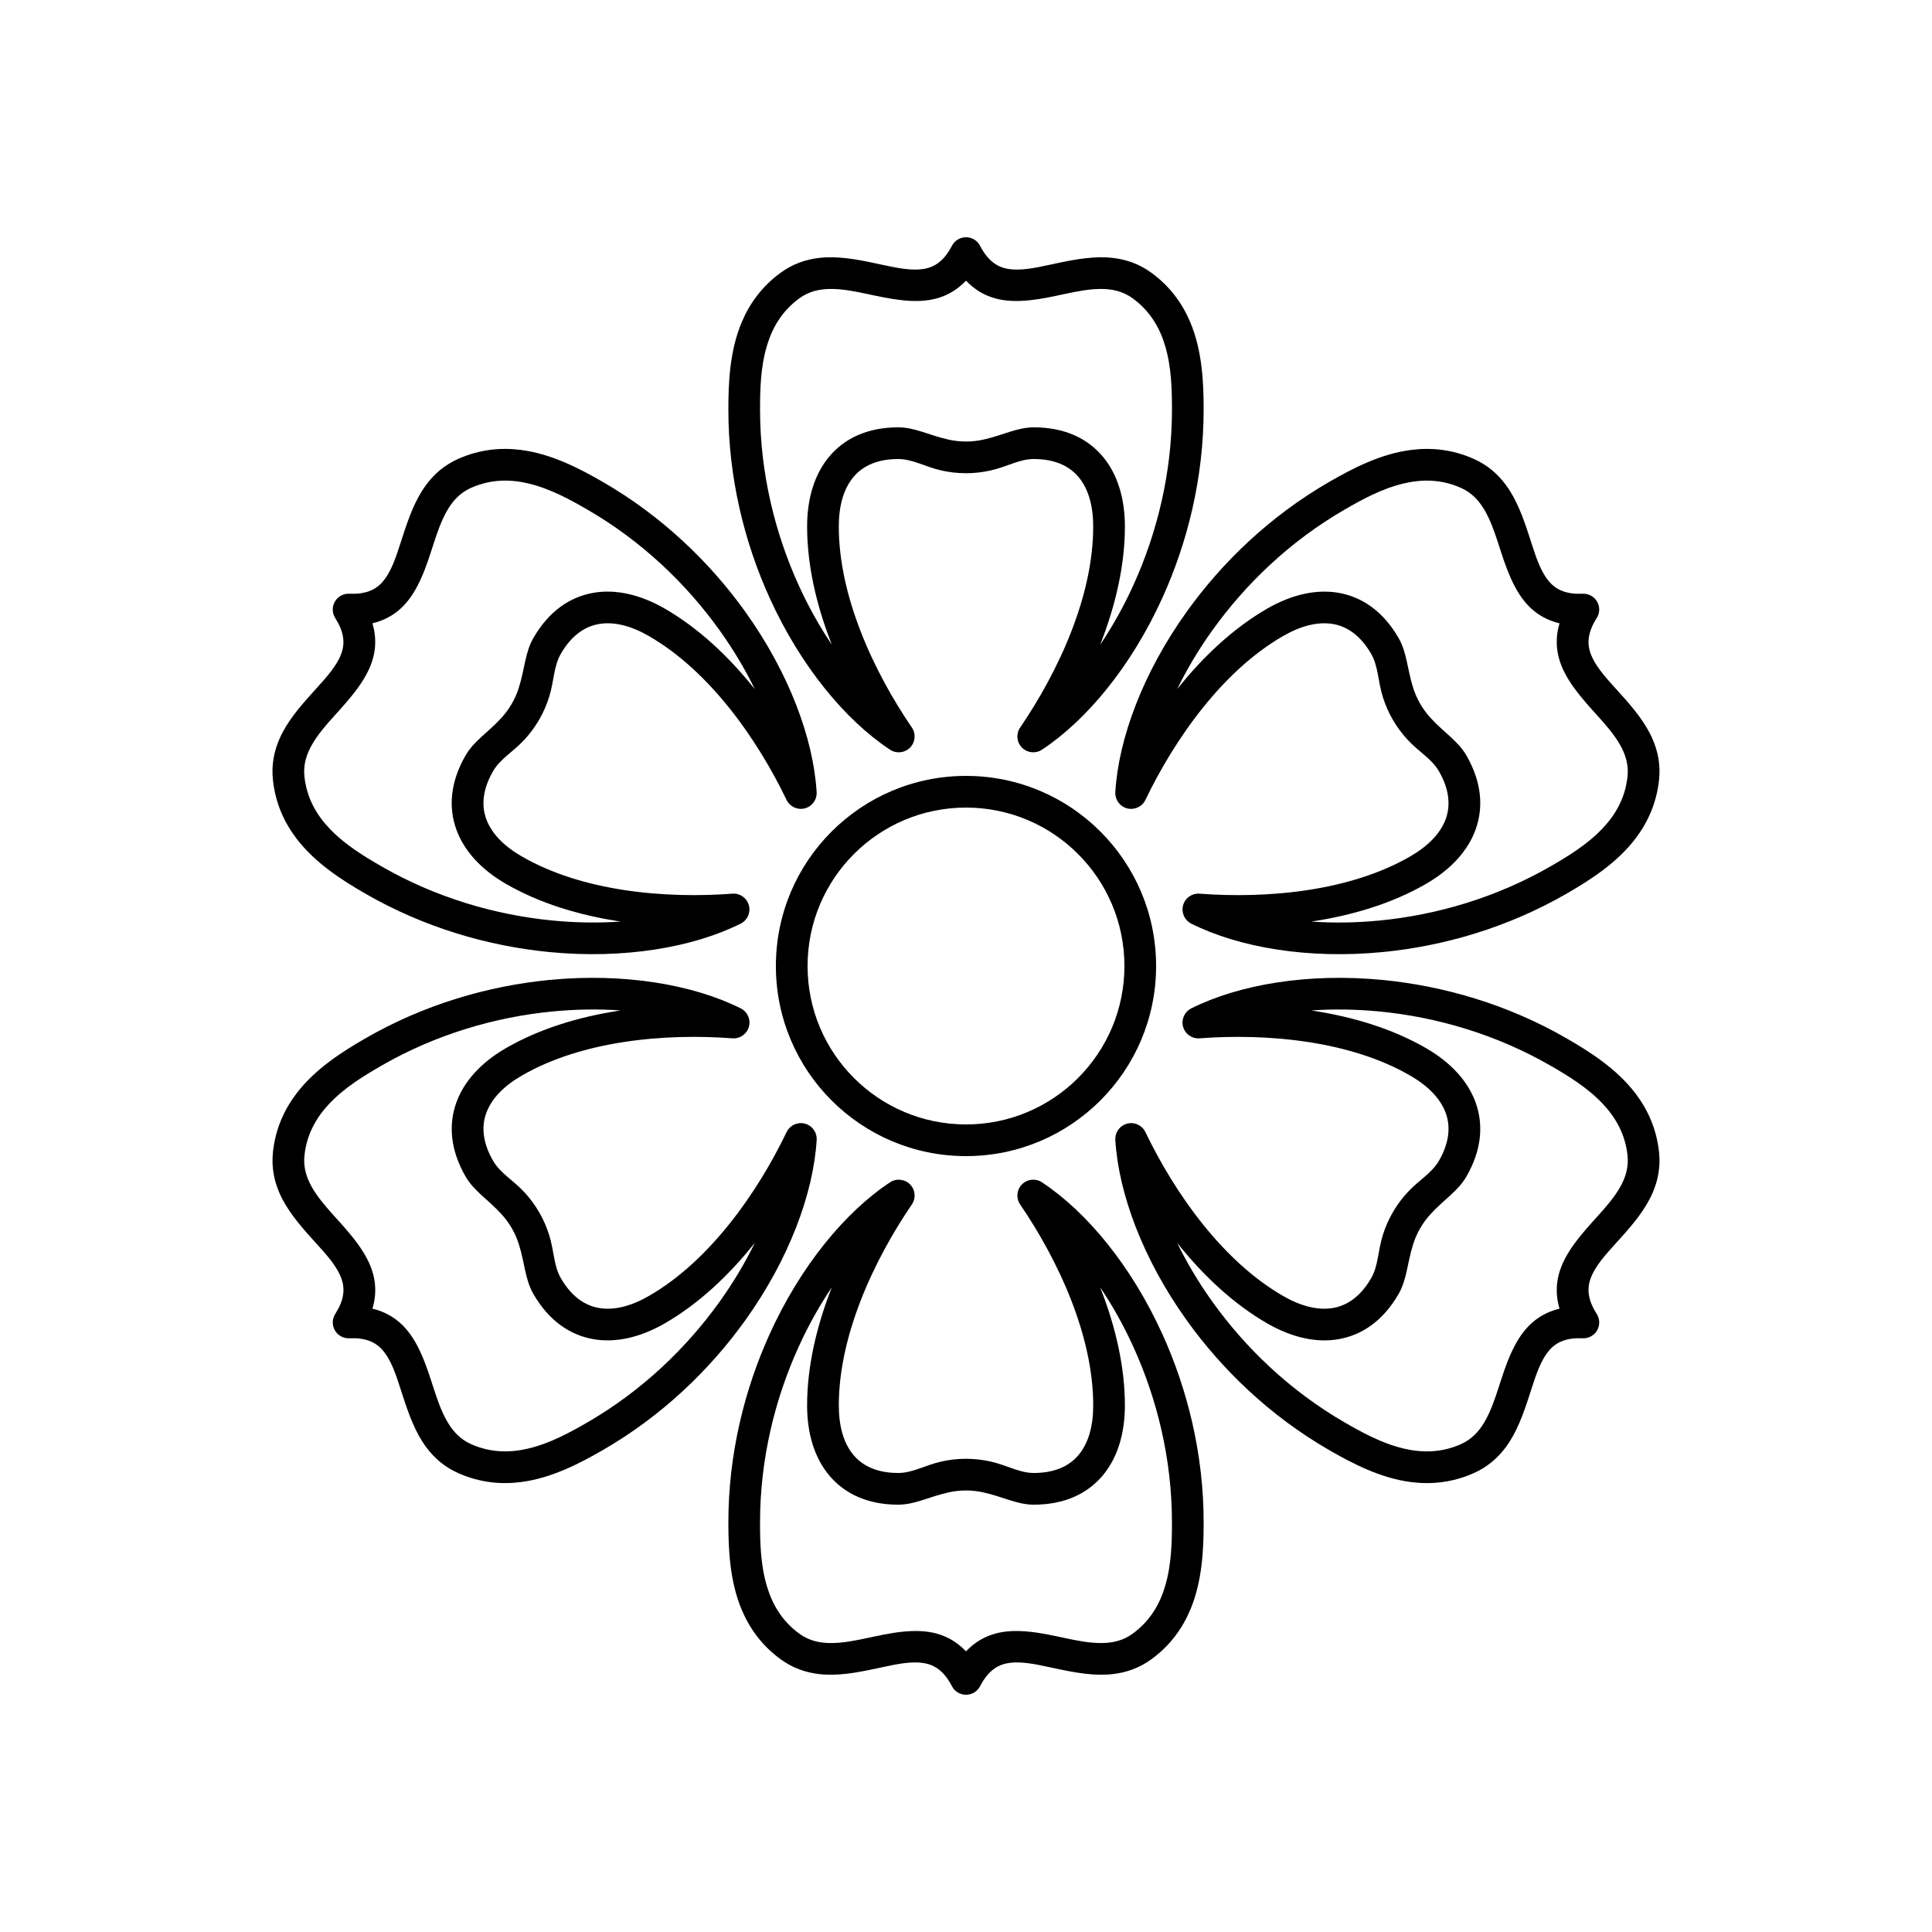
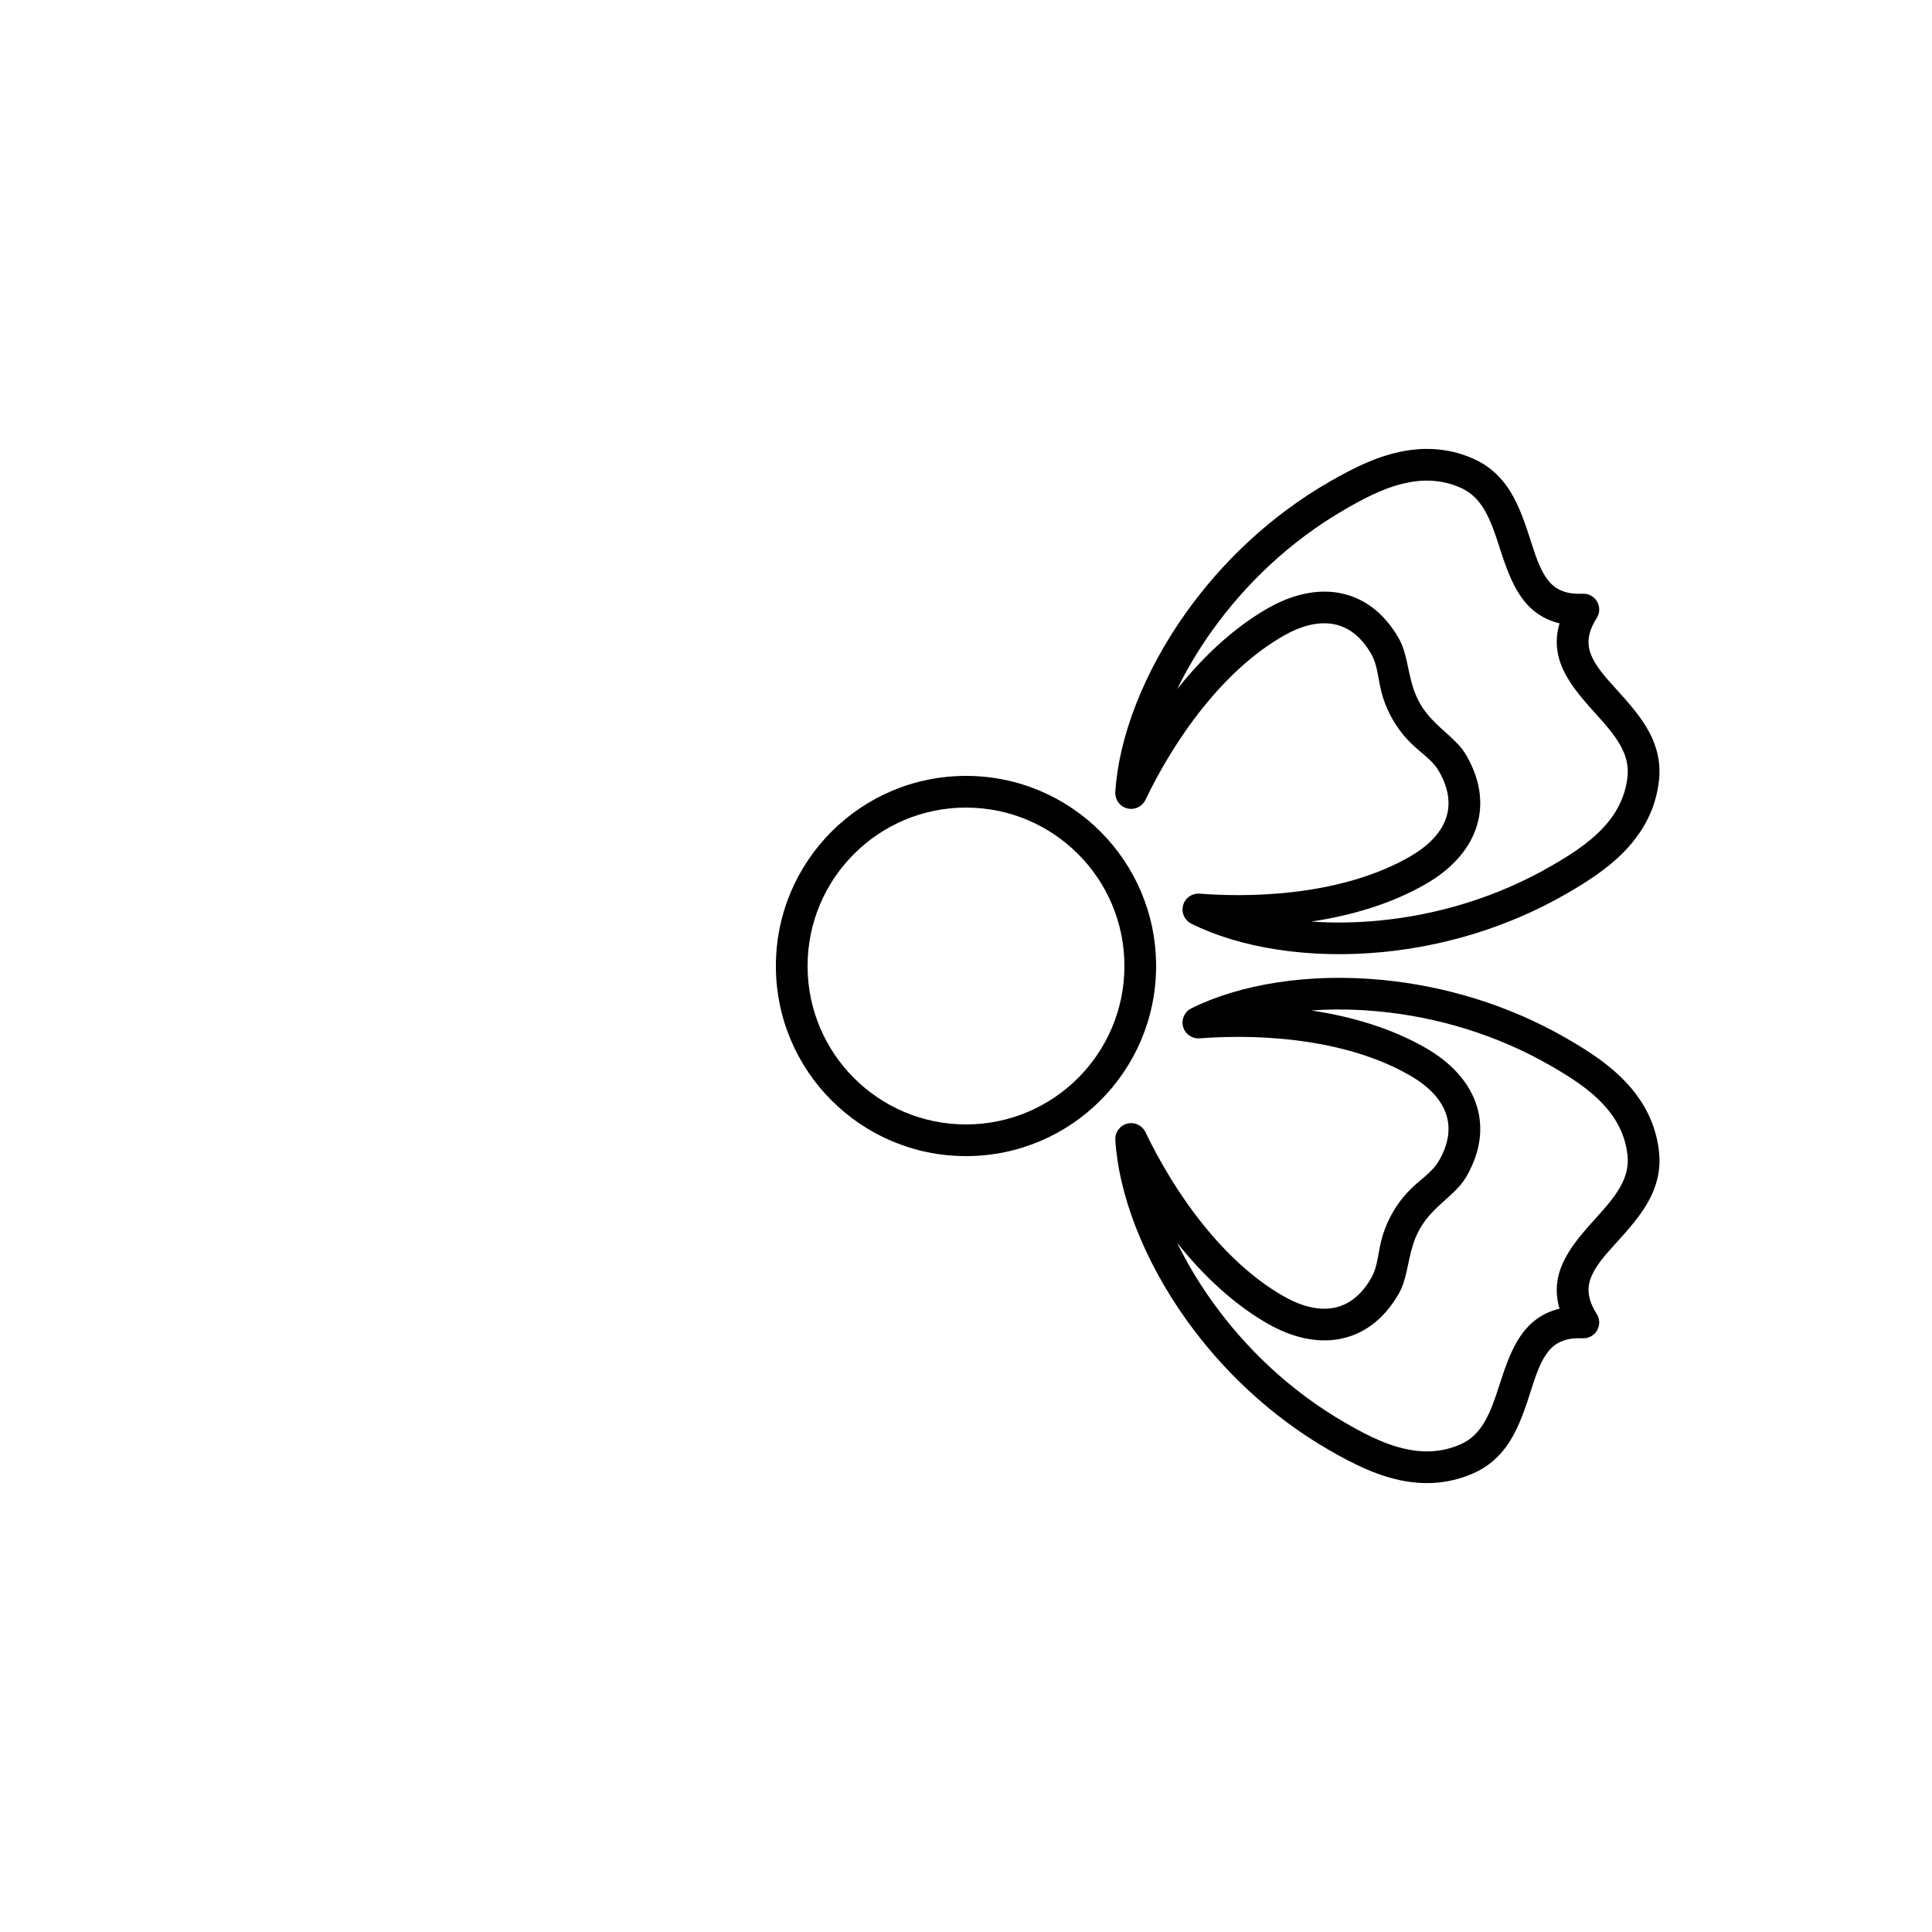
<svg xmlns="http://www.w3.org/2000/svg" fill="#000000" width="800px" height="800px" version="1.1" viewBox="144 144 512 512">
  <g>
-     <path d="m403.73 209.14c-0.723-1.395-2.16-2.269-3.727-2.269-1.57 0-3.008 0.875-3.731 2.269-1.926 3.719-4.277 5.496-7.059 6.047-3.543 0.699-7.504-0.188-11.602-1.059 0.004 0-1.836-0.395-1.836-0.395h-0.004c-4.887-1.039-9.879-1.93-14.641-1.387-3.566 0.406-7.016 1.574-10.262 3.938-5 3.648-8.23 8.199-10.305 13.109-3.195 7.582-3.539 16.07-3.539 23.164 0 18.07 4.273 35.207 10.926 49.875 8.207 18.086 20.059 32.406 31.922 40.246 1.676 1.105 3.898 0.871 5.305-0.559 1.41-1.43 1.609-3.656 0.477-5.312-4.922-7.203-9.914-16.035-13.605-25.57-3.438-8.875-5.758-18.363-5.758-27.691 0-5.406 1.219-9.945 3.879-13.125 2.617-3.129 6.625-4.773 11.852-4.773 3.906 0 7.078 2.07 11.586 3.059 1.91 0.422 4.008 0.699 6.394 0.699 2.383 0 4.481-0.277 6.394-0.699 4.504-0.988 7.68-3.059 11.582-3.059 5.227 0 9.234 1.645 11.855 4.773 2.656 3.18 3.879 7.719 3.879 13.125 0 9.328-2.32 18.816-5.758 27.691-3.691 9.535-8.688 18.367-13.605 25.57-1.133 1.656-0.934 3.883 0.477 5.312 1.406 1.43 3.629 1.664 5.305 0.559 11.863-7.84 23.715-22.16 31.918-40.25 6.656-14.664 10.93-31.801 10.93-49.871 0-7.094-0.348-15.582-3.543-23.164-2.074-4.91-5.301-9.461-10.305-13.109-3.246-2.363-6.695-3.531-10.258-3.938-4.766-0.543-9.758 0.348-14.645 1.387-0.004 0-1.844 0.395-1.844 0.395-4.094 0.871-8.051 1.758-11.594 1.059-2.781-0.551-5.137-2.328-7.062-6.047zm-3.727 9.23c-1.789 1.891-3.738 3.176-5.789 4.031-5.387 2.258-11.746 1.344-18.348-0.062h-0.004s-1.84-0.395-1.836-0.391c-3.371-0.719-6.793-1.422-10.125-1.371-2.812 0.043-5.559 0.652-8.082 2.492-4.656 3.394-7.184 7.879-8.586 12.594-1.695 5.695-1.812 11.727-1.812 16.895 0 16.816 3.988 32.758 10.176 46.402 2.606 5.742 5.602 11.082 8.852 15.898l-0.23-0.59c-3.812-9.844-6.324-20.379-6.324-30.723 0-7.664 2.062-14 5.836-18.512 4.07-4.871 10.16-7.781 18.293-7.781 4.488 0 8.203 2.117 13.383 3.254 1.375 0.301 2.883 0.504 4.598 0.504 1.711 0 3.219-0.203 4.594-0.504 5.18-1.137 8.895-3.254 13.383-3.254 8.133 0 14.223 2.91 18.297 7.781 3.769 4.512 5.832 10.848 5.832 18.512 0 10.344-2.512 20.879-6.324 30.723l-0.23 0.59c3.254-4.816 6.246-10.156 8.852-15.898 6.191-13.645 10.176-29.586 10.176-46.402 0-5.168-0.117-11.199-1.809-16.895-1.402-4.715-3.934-9.199-8.59-12.594-2.523-1.84-5.269-2.449-8.078-2.492-3.336-0.051-6.758 0.652-10.125 1.367 0 0-1.84 0.395-1.84 0.395-6.606 1.406-12.961 2.32-18.352 0.062-2.051-0.855-4-2.141-5.785-4.031z" fill-rule="evenodd" />
    <path d="m567.15 307.8c0.844-1.32 0.883-3.004 0.098-4.363-0.781-1.355-2.262-2.164-3.828-2.094-4.184 0.191-6.898-0.957-8.766-3.09-2.379-2.719-3.59-6.594-4.883-10.578 0 0.004-0.578-1.785-0.578-1.785l-0.004-0.004c-1.543-4.75-3.266-9.52-6.121-13.371-2.133-2.887-4.867-5.289-8.535-6.918-5.664-2.508-11.219-3.031-16.508-2.367-8.164 1.02-15.688 4.965-21.832 8.516-15.648 9.035-28.352 21.301-37.727 34.398-11.562 16.152-18.039 33.574-18.895 47.766-0.121 2.004 1.191 3.812 3.137 4.32 1.941 0.504 3.969-0.438 4.84-2.246 3.773-7.863 8.93-16.605 15.34-24.57 5.969-7.414 13.023-14.168 21.102-18.832 4.684-2.703 9.223-3.918 13.309-3.203 4.019 0.703 7.445 3.352 10.059 7.879 1.953 3.383 1.746 7.168 3.141 11.562 0.594 1.863 1.402 3.824 2.594 5.887s2.484 3.742 3.805 5.188c3.106 3.406 6.488 5.121 8.438 8.504 2.617 4.527 3.195 8.82 1.797 12.652-1.426 3.891-4.746 7.219-9.43 9.922-8.078 4.66-17.453 7.394-26.859 8.859-10.102 1.566-20.25 1.66-28.945 1-2-0.152-3.832 1.137-4.363 3.07-0.535 1.934 0.375 3.977 2.168 4.875 12.723 6.352 31.047 9.457 50.816 7.519 16.027-1.57 33.004-6.441 48.652-15.473 6.144-3.551 13.324-8.09 18.289-14.652 3.219-4.25 5.543-9.32 6.203-15.48 0.426-3.988-0.289-7.559-1.723-10.852-1.91-4.398-5.176-8.273-8.52-11.984-0.004-0.004-1.262-1.402-1.262-1.402-2.801-3.109-5.551-6.094-6.715-9.512-0.914-2.684-0.555-5.613 1.707-9.141zm-9.859 1.387c-2.531-0.602-4.617-1.648-6.387-2.992-4.648-3.539-7.035-9.504-9.121-15.926 0 0-0.578-1.789-0.578-1.785-1.066-3.281-2.168-6.598-3.879-9.457-1.441-2.414-3.34-4.484-6.195-5.75-5.269-2.336-10.418-2.285-15.203-1.141-5.777 1.379-11.059 4.293-15.535 6.879-14.562 8.406-26.375 19.832-35.098 32.016-3.672 5.125-6.797 10.387-9.344 15.613l0.398-0.496c6.617-8.223 14.484-15.664 23.441-20.84 6.641-3.832 13.16-5.211 18.949-4.203 6.254 1.094 11.82 4.91 15.887 11.953 2.246 3.887 2.269 8.164 3.875 13.219 0.426 1.34 1.004 2.746 1.863 4.231 0.855 1.484 1.785 2.691 2.734 3.731 3.57 3.914 7.266 6.074 9.508 9.961 4.066 7.043 4.59 13.773 2.406 19.734-2.019 5.523-6.477 10.477-13.113 14.309-8.957 5.172-19.336 8.266-29.766 9.887l-0.629 0.094c5.797 0.406 11.918 0.332 18.191-0.285 14.914-1.461 30.715-5.981 45.273-14.387 4.477-2.586 9.645-5.703 13.727-10.016 3.383-3.57 6.004-8.004 6.613-13.734 0.332-3.106-0.512-5.789-1.879-8.242-1.625-2.914-3.945-5.523-6.25-8.082 0 0-1.258-1.398-1.262-1.402-4.516-5.016-8.488-10.062-9.227-15.859-0.281-2.203-0.145-4.535 0.598-7.027z" fill-rule="evenodd" />
-     <path d="m236.57 301.34c-1.566-0.07-3.043 0.738-3.828 2.094-0.785 1.359-0.746 3.043 0.102 4.363 2.258 3.527 2.617 6.457 1.703 9.141-1.164 3.418-3.91 6.402-6.715 9.516 0-0.004-1.258 1.395-1.258 1.395s-0.004 0-0.004 0.004c-3.344 3.711-6.609 7.586-8.52 11.984-1.43 3.293-2.148 6.863-1.723 10.852 0.66 6.16 2.984 11.23 6.203 15.48 4.969 6.562 12.145 11.102 18.289 14.652 15.648 9.031 32.629 13.902 48.656 15.473 19.77 1.934 38.094-1.168 50.816-7.523 1.793-0.895 2.703-2.938 2.168-4.875-0.535-1.934-2.363-3.219-4.363-3.066-8.699 0.66-18.844 0.566-28.949-1-9.406-1.461-18.781-4.199-26.859-8.859-4.68-2.703-8.004-6.027-9.426-9.922-1.402-3.832-0.82-8.125 1.793-12.652 1.953-3.383 5.332-5.098 8.441-8.504 1.316-1.445 2.609-3.125 3.801-5.188s2-4.023 2.594-5.887c1.395-4.394 1.191-8.18 3.141-11.562 2.613-4.527 6.043-7.176 10.062-7.879 4.082-0.715 8.625 0.5 13.305 3.203 8.078 4.664 15.133 11.418 21.102 18.832 6.41 7.965 11.566 16.703 15.344 24.566 0.867 1.809 2.894 2.75 4.84 2.246 1.941-0.504 3.254-2.312 3.133-4.316-0.855-14.195-7.332-31.617-18.895-47.77-9.375-13.094-22.078-25.363-37.727-34.395-6.144-3.551-13.664-7.496-21.832-8.516-5.289-0.664-10.844-0.141-16.504 2.367-3.672 1.629-6.406 4.031-8.539 6.918-2.856 3.852-4.578 8.621-6.121 13.371-0.004 0.004-0.582 1.793-0.582 1.793-1.293 3.981-2.504 7.856-4.883 10.574-1.867 2.133-4.582 3.281-8.766 3.09zm6.129 7.844c0.746 2.492 0.883 4.824 0.602 7.027-0.742 5.797-4.711 10.844-9.23 15.859v0.004s-1.262 1.398-1.258 1.395c-2.309 2.562-4.629 5.172-6.25 8.086-1.371 2.453-2.215 5.137-1.883 8.242 0.613 5.731 3.231 10.164 6.613 13.734 4.082 4.312 9.25 7.43 13.727 10.016 14.562 8.406 30.359 12.926 45.273 14.387 6.277 0.617 12.395 0.691 18.191 0.285l-0.625-0.094c-10.43-1.621-20.809-4.715-29.77-9.887-6.637-3.832-11.094-8.785-13.113-14.309-2.18-5.961-1.66-12.691 2.406-19.734 2.246-3.887 5.938-6.047 9.512-9.961 0.945-1.039 1.875-2.246 2.734-3.731 0.855-1.484 1.434-2.891 1.859-4.231 1.605-5.055 1.629-9.332 3.875-13.219 4.066-7.043 9.633-10.859 15.887-11.953 5.793-1.008 12.309 0.371 18.949 4.203 8.957 5.176 16.824 12.617 23.441 20.84l0.398 0.496c-2.547-5.227-5.672-10.488-9.344-15.613-8.723-12.188-20.535-23.609-35.098-32.016-4.477-2.586-9.758-5.5-15.535-6.879-4.785-1.145-9.934-1.195-15.199 1.141-2.859 1.266-4.758 3.336-6.199 5.75-1.711 2.859-2.812 6.176-3.879 9.453l-0.578 1.789c-2.086 6.422-4.473 12.387-9.121 15.926-1.77 1.344-3.856 2.391-6.387 2.992z" fill-rule="evenodd" />
-     <path d="m232.85 492.2c-0.848 1.32-0.887 3.004-0.102 4.363s2.262 2.168 3.828 2.094c4.184-0.191 6.898 0.957 8.766 3.09 2.379 2.719 3.59 6.594 4.883 10.578 0-0.004 0.578 1.785 0.578 1.785 0.004 0 0.004 0.004 0.004 0.004 1.543 4.75 3.266 9.52 6.121 13.375 2.133 2.883 4.867 5.289 8.539 6.914 5.66 2.508 11.215 3.031 16.504 2.371 8.168-1.023 15.688-4.969 21.832-8.516 15.648-9.035 28.355-21.305 37.727-34.398 11.562-16.152 18.039-33.574 18.895-47.77 0.121-2.004-1.191-3.812-3.137-4.316-1.941-0.504-3.969 0.438-4.836 2.246-3.777 7.863-8.934 16.602-15.344 24.566-5.969 7.414-13.023 14.168-21.102 18.832-4.68 2.703-9.223 3.918-13.305 3.203-4.019-0.699-7.449-3.352-10.062-7.879-1.949-3.379-1.746-7.164-3.141-11.562-0.594-1.863-1.402-3.82-2.594-5.887-1.191-2.062-2.484-3.742-3.801-5.188-3.109-3.406-6.488-5.121-8.441-8.504-2.613-4.523-3.195-8.816-1.793-12.648 1.422-3.894 4.746-7.219 9.426-9.922 8.078-4.664 17.453-7.398 26.859-8.859 10.102-1.57 20.25-1.664 28.945-1.004 2.004 0.152 3.832-1.133 4.367-3.07 0.531-1.934-0.375-3.977-2.172-4.871-12.719-6.356-31.047-9.457-50.816-7.519-16.027 1.57-33.004 6.438-48.652 15.473-6.144 3.547-13.32 8.086-18.289 14.648-3.219 4.25-5.543 9.32-6.203 15.48-0.426 3.992 0.293 7.562 1.723 10.852 1.91 4.398 5.176 8.273 8.52 11.988 0.004 0 1.262 1.398 1.262 1.398 2.805 3.109 5.551 6.094 6.715 9.516 0.914 2.684 0.555 5.609-1.703 9.137zm9.855-1.387c2.531 0.602 4.617 1.648 6.387 2.996 4.648 3.535 7.035 9.5 9.121 15.922v0.004s0.578 1.789 0.578 1.785c1.066 3.277 2.168 6.594 3.879 9.453 1.441 2.414 3.34 4.488 6.199 5.754 5.266 2.336 10.414 2.281 15.199 1.137 5.777-1.379 11.059-4.293 15.535-6.879 14.562-8.406 26.375-19.828 35.098-32.016 3.672-5.125 6.797-10.387 9.344-15.613l-0.395 0.496c-6.621 8.223-14.488 15.668-23.445 20.84-6.641 3.832-13.156 5.215-18.949 4.203-6.254-1.094-11.82-4.91-15.887-11.953-2.246-3.887-2.269-8.164-3.875-13.215-0.426-1.344-1.004-2.75-1.859-4.234-0.859-1.484-1.789-2.688-2.734-3.727-3.574-3.918-7.266-6.078-9.512-9.965-4.066-7.043-4.586-13.773-2.406-19.734 2.019-5.523 6.477-10.477 13.113-14.309 8.961-5.172 19.34-8.266 29.77-9.883l0.625-0.098c-5.797-0.406-11.918-0.328-18.191 0.285-14.914 1.461-30.711 5.981-45.273 14.387-4.477 2.586-9.645 5.703-13.727 10.016-3.383 3.574-6 8.004-6.613 13.734-0.332 3.106 0.512 5.789 1.883 8.246 1.621 2.91 3.941 5.523 6.246 8.082 0 0 1.262 1.395 1.262 1.398 4.519 5.016 8.488 10.062 9.23 15.859 0.281 2.203 0.145 4.535-0.602 7.027z" fill-rule="evenodd" />
    <path d="m563.42 498.66c1.566 0.074 3.047-0.734 3.828-2.094 0.785-1.359 0.746-3.043-0.098-4.363-2.262-3.527-2.621-6.453-1.707-9.137 1.164-3.422 3.914-6.406 6.715-9.52 0 0.004 1.258-1.395 1.258-1.395h0.004c3.344-3.715 6.609-7.59 8.52-11.988 1.434-3.289 2.148-6.859 1.723-10.852-0.66-6.16-2.984-11.23-6.203-15.48-4.965-6.562-12.145-11.102-18.289-14.648-15.648-9.035-32.625-13.902-48.652-15.473-19.77-1.938-38.098 1.164-50.816 7.519-1.797 0.898-2.707 2.941-2.172 4.875 0.535 1.934 2.363 3.219 4.363 3.066 8.699-0.66 18.848-0.566 28.949 1.004 9.406 1.461 18.781 4.195 26.859 8.859 4.684 2.703 8.004 6.027 9.43 9.922 1.398 3.832 0.82 8.125-1.793 12.648-1.953 3.383-5.336 5.098-8.441 8.504-1.32 1.445-2.613 3.125-3.805 5.188-1.191 2.066-2 4.023-2.594 5.887-1.395 4.398-1.188 8.184-3.141 11.562-2.613 4.527-6.039 7.18-10.059 7.879-4.086 0.715-8.625-0.5-13.309-3.203-8.078-4.664-15.133-11.414-21.102-18.828-6.41-7.969-11.566-16.707-15.34-24.57-0.871-1.809-2.898-2.75-4.84-2.246-1.945 0.508-3.258 2.316-3.137 4.316 0.855 14.195 7.332 31.617 18.895 47.77 9.375 13.094 22.078 25.363 37.727 34.398 6.144 3.547 13.668 7.492 21.832 8.516 5.289 0.66 10.844 0.137 16.508-2.371 3.668-1.625 6.402-4.031 8.535-6.914 2.856-3.856 4.578-8.625 6.121-13.375 0.004-0.004 0.582-1.793 0.582-1.793 1.293-3.981 2.504-7.856 4.883-10.574 1.867-2.133 4.582-3.281 8.766-3.09zm-6.129-7.844c-0.742-2.492-0.879-4.824-0.598-7.027 0.738-5.797 4.711-10.844 9.227-15.859l0.004-0.004s1.258-1.395 1.254-1.395c2.309-2.559 4.629-5.172 6.254-8.082 1.367-2.457 2.211-5.141 1.879-8.246-0.609-5.731-3.231-10.16-6.613-13.734-4.082-4.312-9.25-7.43-13.727-10.016-14.559-8.406-30.359-12.926-45.273-14.387-6.273-0.613-12.395-0.691-18.191-0.285l0.625 0.098c10.43 1.617 20.812 4.711 29.77 9.883 6.637 3.832 11.094 8.785 13.113 14.309 2.184 5.961 1.66 12.691-2.406 19.734-2.242 3.887-5.938 6.047-9.508 9.965-0.949 1.039-1.879 2.242-2.734 3.727-0.859 1.484-1.438 2.891-1.863 4.234-1.605 5.051-1.629 9.328-3.875 13.215-4.066 7.043-9.633 10.859-15.887 11.953-5.789 1.012-12.309-0.371-18.949-4.203-8.957-5.172-16.824-12.617-23.441-20.836l-0.398-0.5c2.547 5.227 5.672 10.488 9.344 15.617 8.723 12.184 20.535 23.605 35.098 32.012 4.477 2.586 9.758 5.5 15.535 6.879 4.785 1.145 9.934 1.199 15.203-1.137 2.856-1.266 4.754-3.34 6.195-5.754 1.711-2.859 2.812-6.176 3.879-9.449 0 0 0.578-1.789 0.578-1.793 2.086-6.422 4.473-12.387 9.121-15.922 1.77-1.348 3.856-2.394 6.387-2.996z" fill-rule="evenodd" />
-     <path d="m396.27 590.86c0.723 1.395 2.16 2.269 3.731 2.269 1.566 0 3.004-0.875 3.727-2.269 1.926-3.719 4.281-5.496 7.062-6.047 3.543-0.699 7.5 0.188 11.598 1.062-0.004-0.004 1.836 0.391 1.836 0.391h0.004c4.887 1.039 9.879 1.93 14.645 1.387 3.562-0.406 7.012-1.57 10.258-3.938 5.004-3.648 8.23-8.195 10.305-13.109 3.195-7.582 3.543-16.07 3.543-23.164 0-18.07-4.273-35.207-10.93-49.871-8.207-18.09-20.055-32.41-31.922-40.25-1.672-1.105-3.898-0.871-5.305 0.559-1.41 1.43-1.605 3.656-0.477 5.312 4.922 7.203 9.914 16.035 13.609 25.57 3.438 8.879 5.758 18.363 5.758 27.691 0 5.406-1.219 9.945-3.879 13.125-2.621 3.133-6.629 4.773-11.855 4.773-3.902 0-7.078-2.07-11.582-3.059-1.914-0.418-4.012-0.699-6.394-0.699-2.387 0-4.484 0.281-6.394 0.699-4.508 0.988-7.68 3.059-11.586 3.059-5.227 0-9.234-1.641-11.852-4.773-2.66-3.18-3.879-7.719-3.879-13.125 0-9.324 2.32-18.812 5.754-27.688 3.695-9.535 8.688-18.371 13.605-25.57 1.133-1.66 0.934-3.887-0.473-5.316-1.41-1.43-3.633-1.664-5.309-0.555-11.863 7.836-23.711 22.156-31.918 40.246-6.652 14.664-10.926 31.801-10.926 49.871 0 7.094 0.344 15.582 3.539 23.164 2.074 4.914 5.305 9.461 10.305 13.109 3.246 2.367 6.695 3.531 10.262 3.938 4.762 0.543 9.754-0.348 14.641-1.387 0.004 0 1.844-0.395 1.844-0.395 4.094-0.871 8.055-1.758 11.598-1.059 2.781 0.551 5.133 2.328 7.059 6.047zm3.731-9.23c1.785-1.891 3.734-3.172 5.785-4.031 5.391-2.258 11.746-1.344 18.352 0.062 0 0 1.84 0.395 1.836 0.391 3.371 0.719 6.793 1.422 10.129 1.371 2.809-0.043 5.555-0.652 8.078-2.492 4.656-3.394 7.188-7.879 8.59-12.594 1.691-5.695 1.809-11.727 1.809-16.895 0-16.816-3.984-32.758-10.176-46.402-2.606-5.742-5.598-11.082-8.852-15.898l0.23 0.59c3.812 9.844 6.324 20.379 6.324 30.723 0 7.668-2.062 14-5.832 18.512-4.074 4.871-10.164 7.785-18.297 7.785-4.488 0-8.203-2.121-13.383-3.254-1.375-0.305-2.883-0.508-4.594-0.508-1.715 0-3.223 0.203-4.598 0.508-5.18 1.133-8.895 3.254-13.383 3.254-8.133 0-14.223-2.914-18.293-7.785-3.773-4.512-5.836-10.844-5.836-18.512 0-10.344 2.512-20.879 6.324-30.723l0.23-0.59c-3.254 4.82-6.246 10.156-8.852 15.898-6.191 13.645-10.176 29.59-10.176 46.402 0 5.168 0.117 11.199 1.812 16.895 1.402 4.715 3.93 9.199 8.586 12.594 2.523 1.84 5.269 2.449 8.082 2.492 3.332 0.051 6.754-0.652 10.121-1.367 0 0 1.84-0.395 1.844-0.395 6.602-1.406 12.961-2.32 18.348-0.062 2.051 0.859 4 2.141 5.789 4.031z" fill-rule="evenodd" />
    <path d="m400 349.62c-27.824 0-50.383 22.559-50.383 50.383s22.559 50.379 50.383 50.379 50.379-22.555 50.379-50.379-22.555-50.383-50.379-50.383zm0 8.398c23.188 0 41.984 18.797 41.984 41.984s-18.797 41.984-41.984 41.984-41.984-18.797-41.984-41.984 18.797-41.984 41.984-41.984z" />
  </g>
</svg>